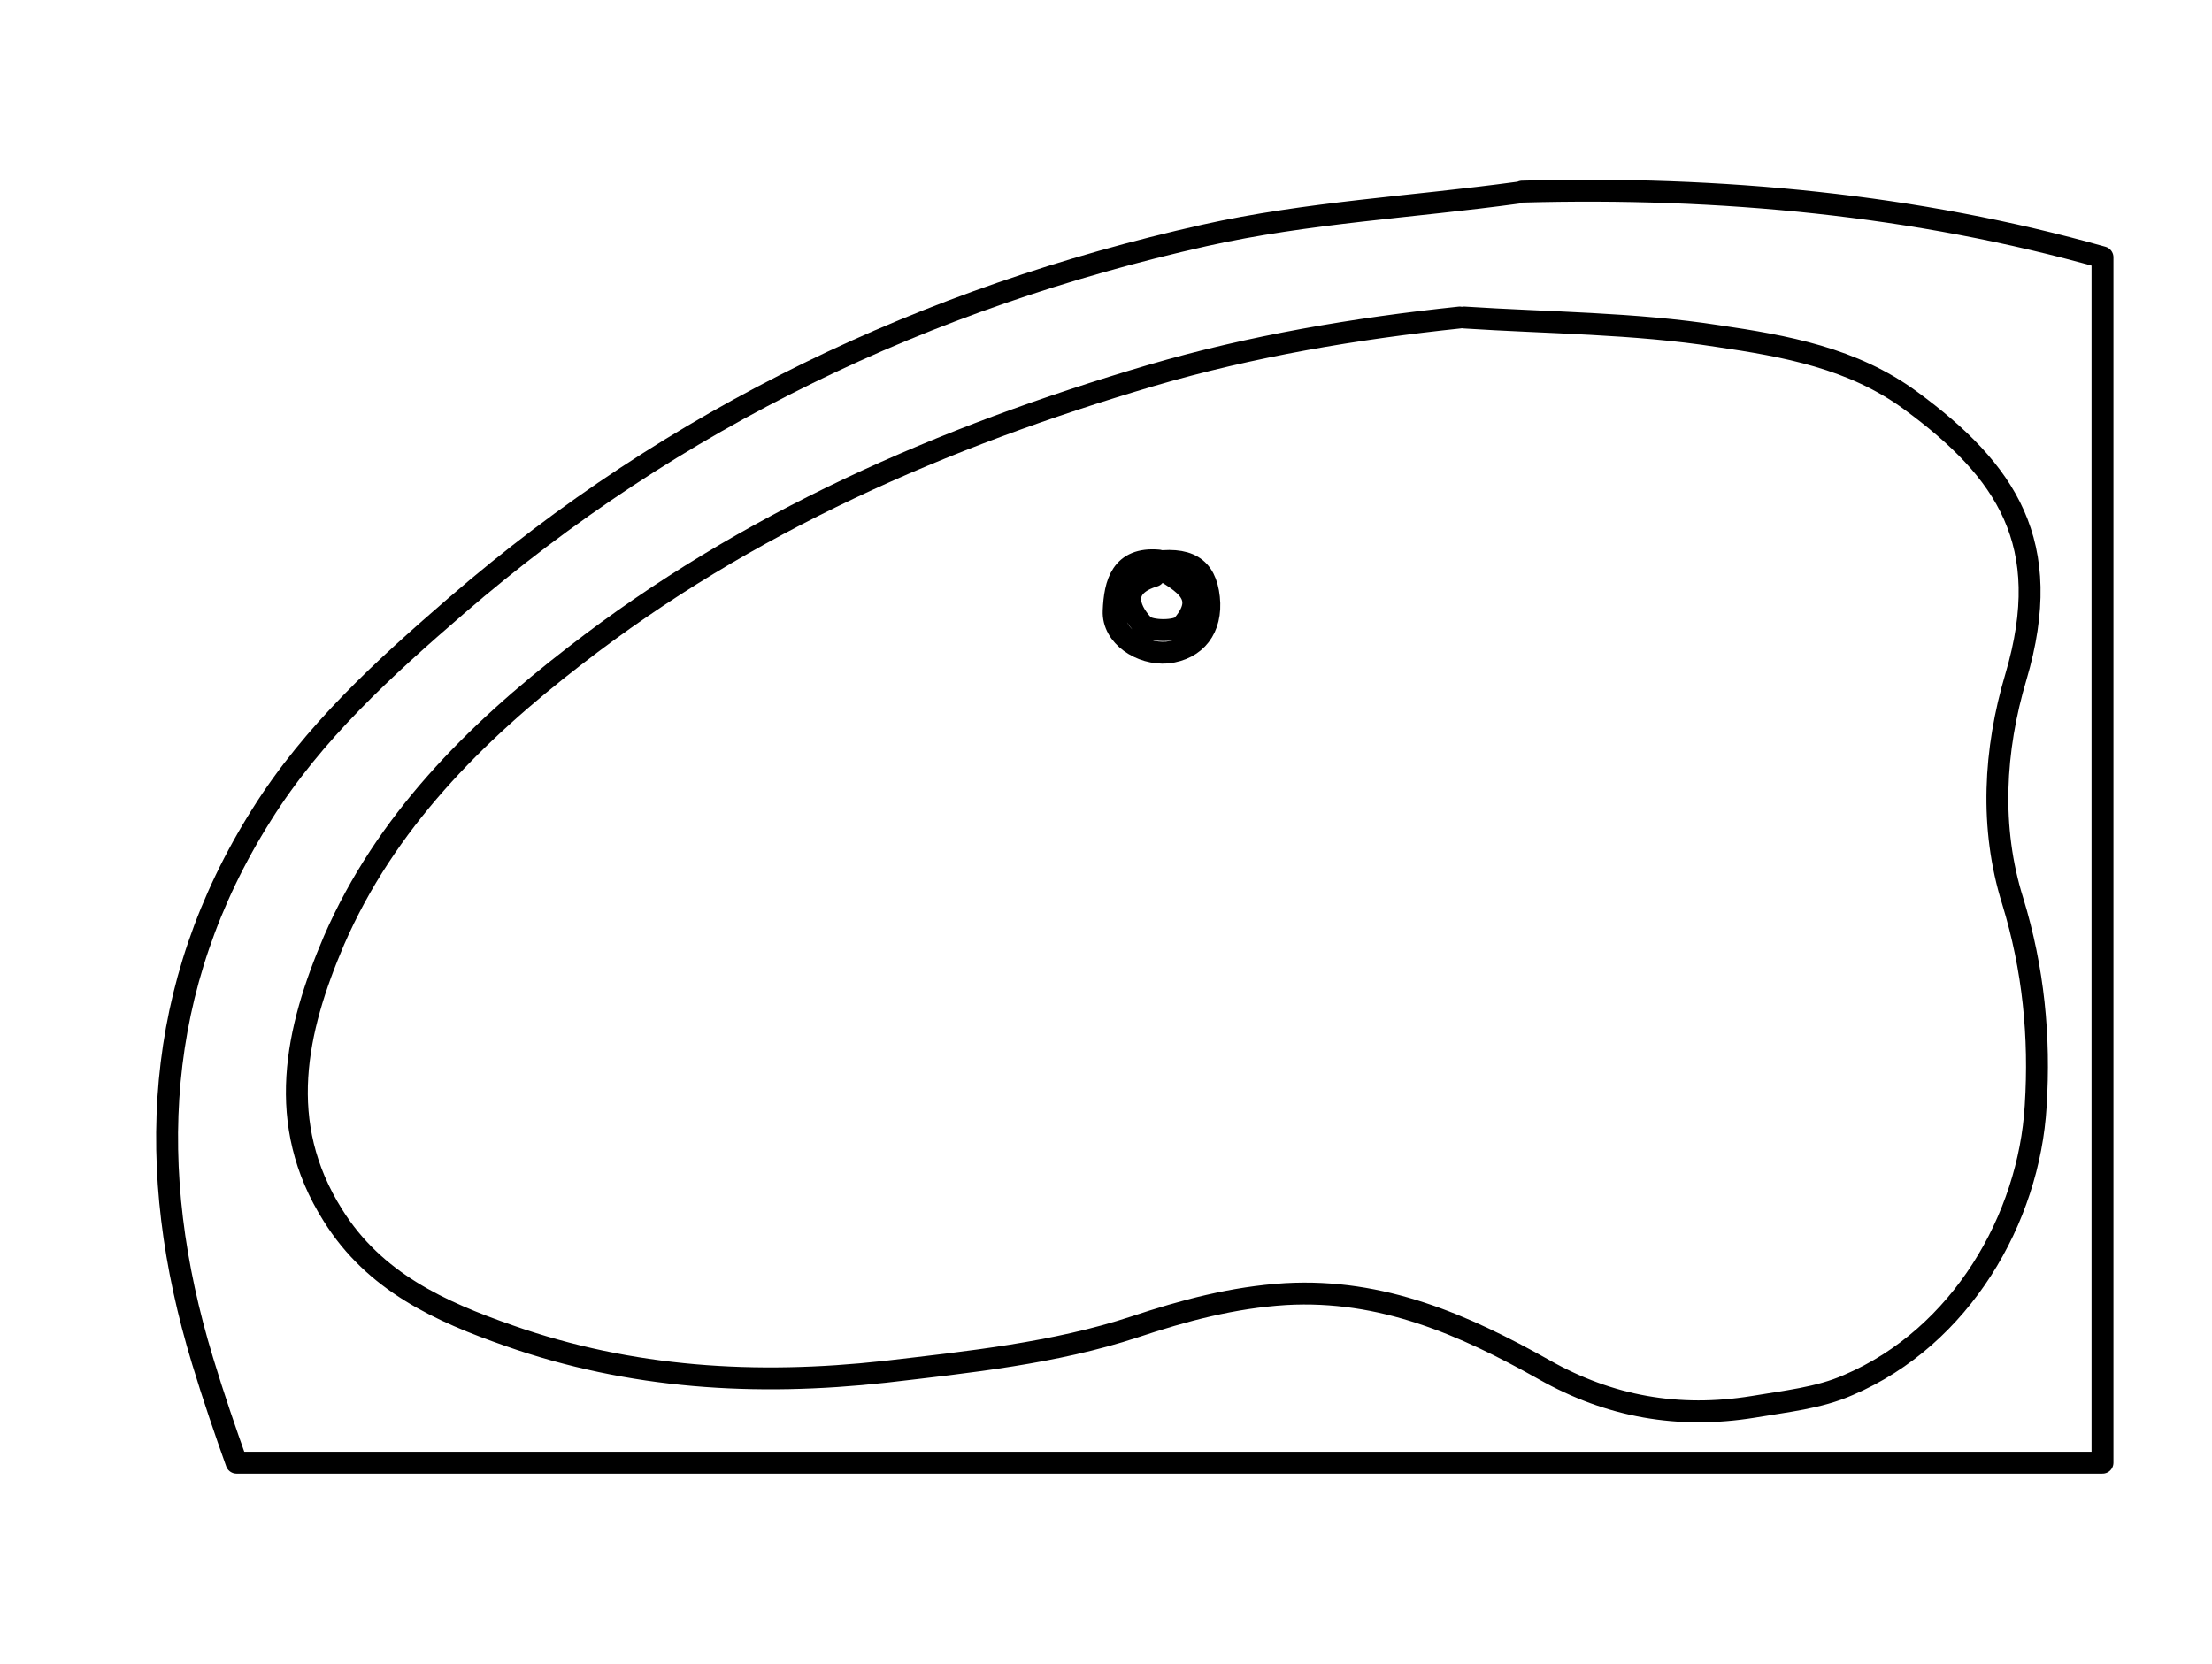
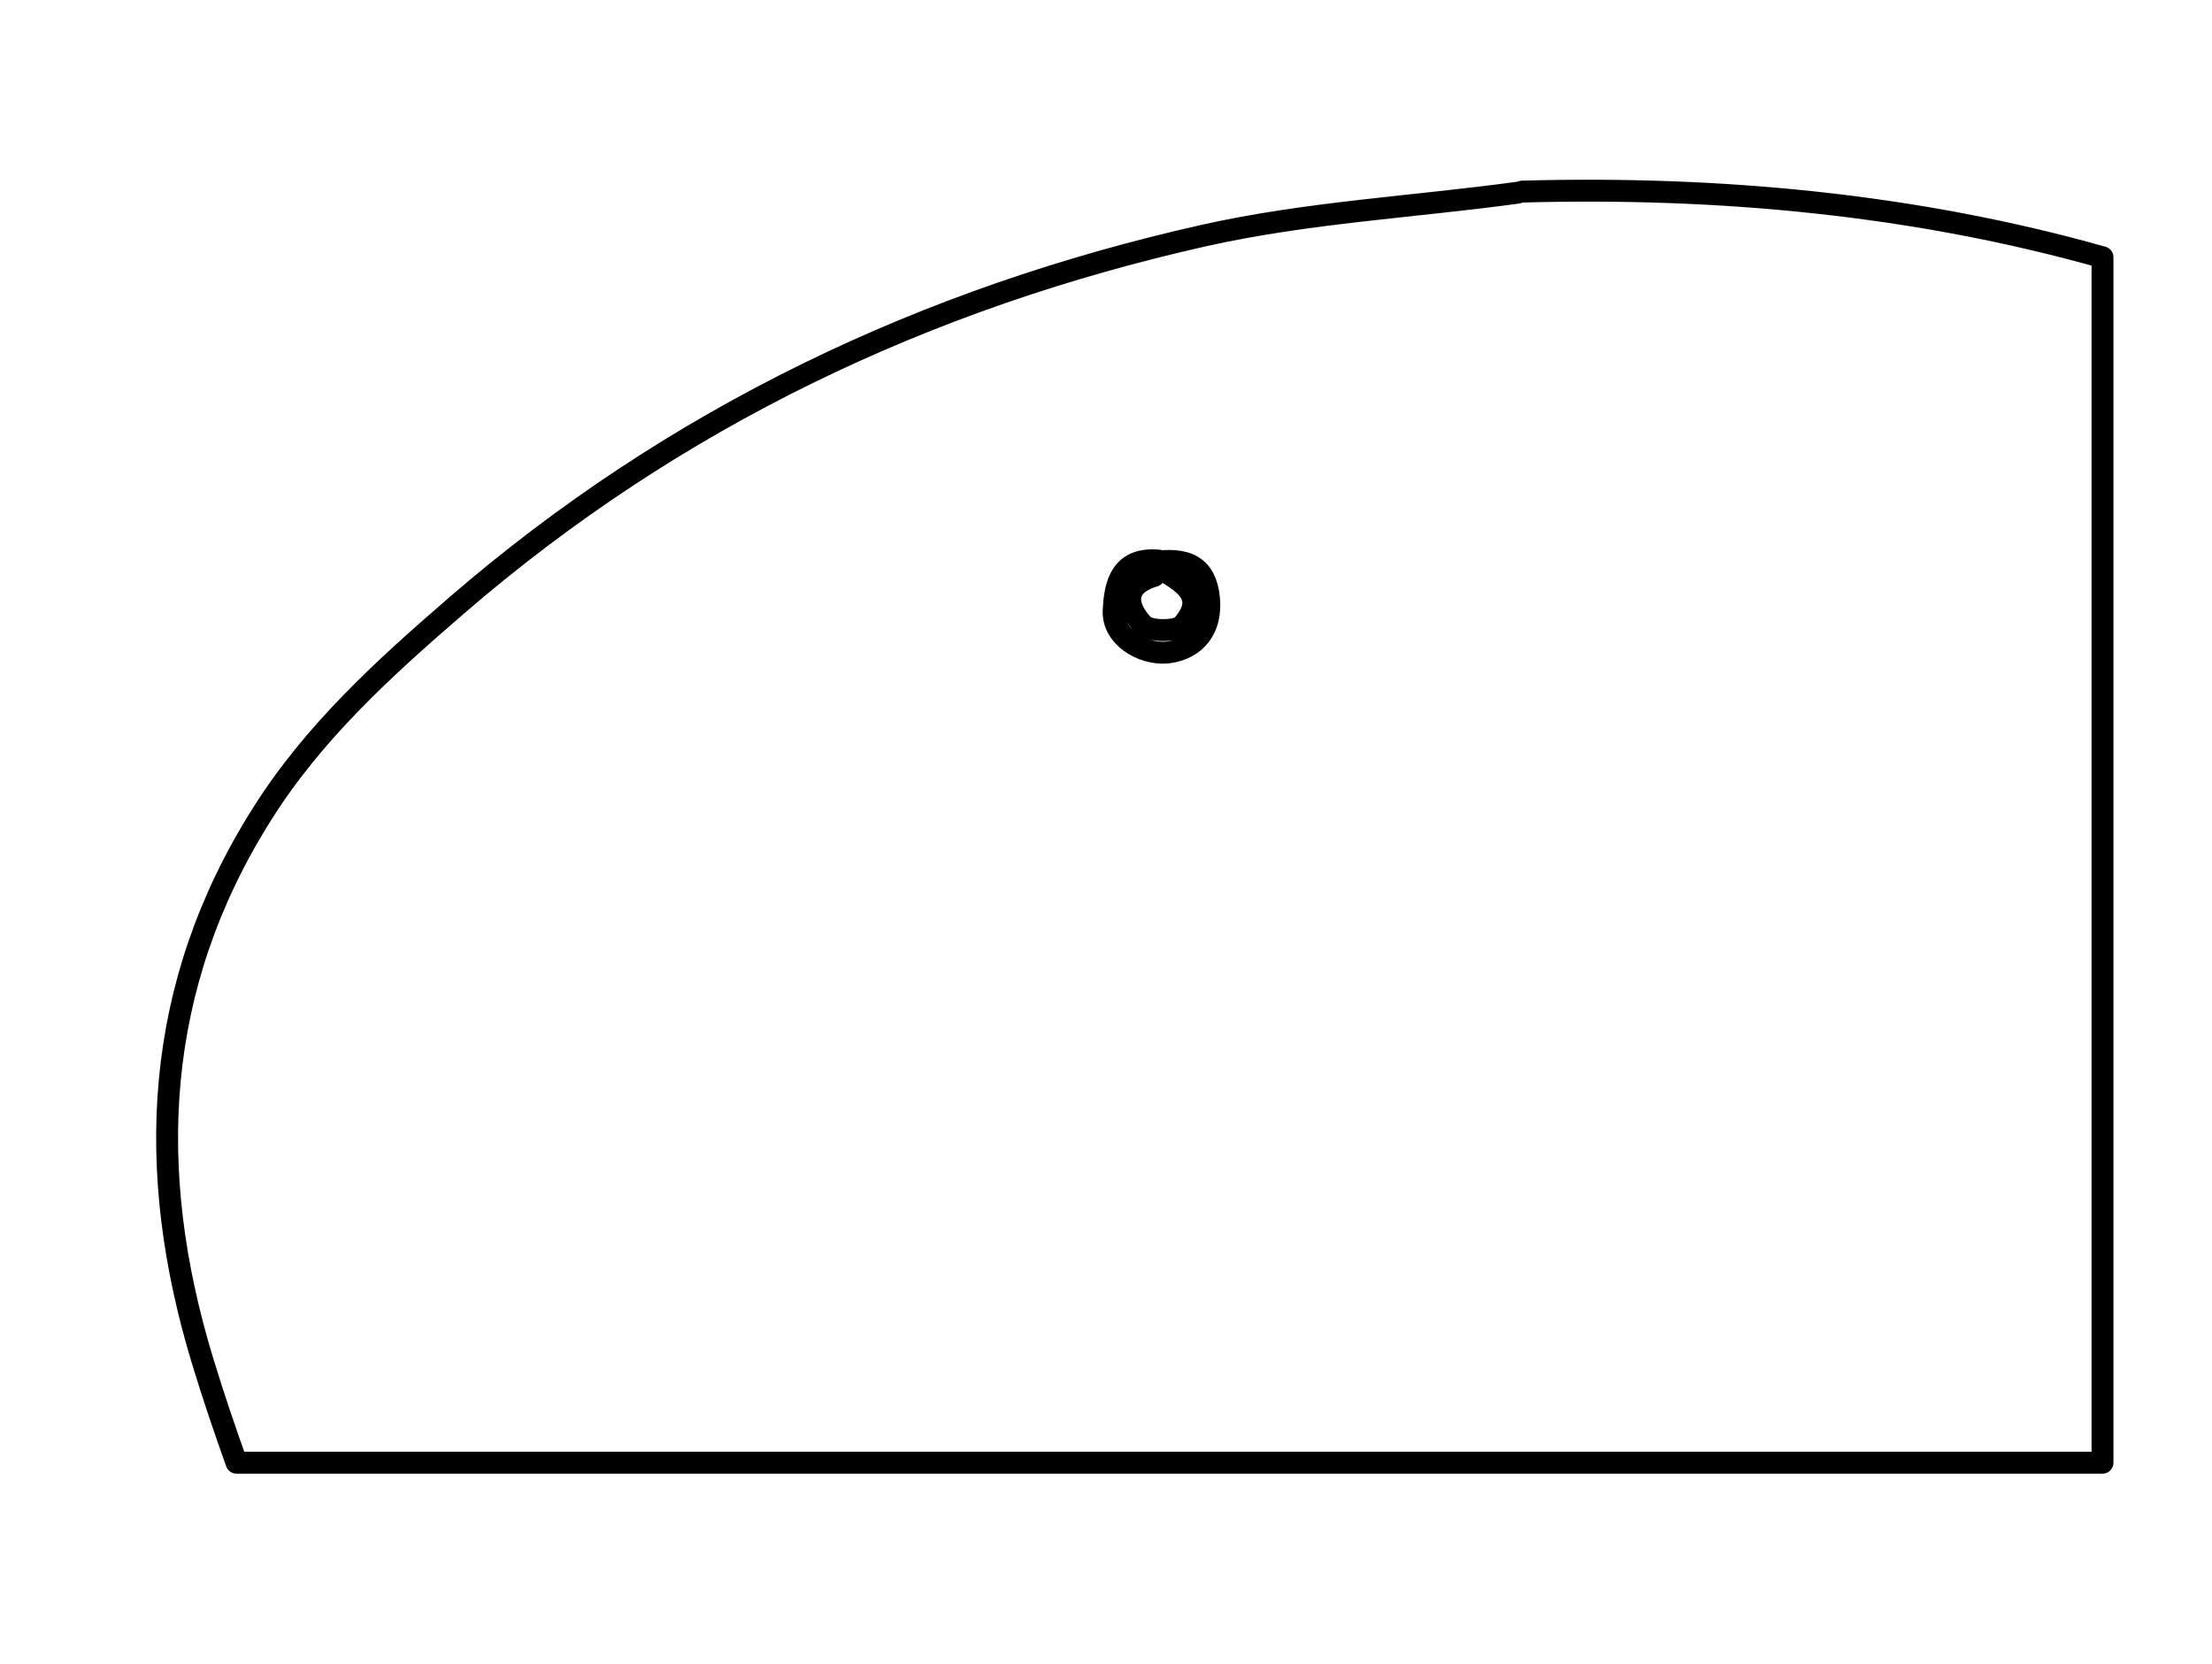
<svg xmlns="http://www.w3.org/2000/svg" version="1.1" id="Layer_1" x="0px" y="0px" width="202px" height="152px" viewBox="0 0 202 152" enable-background="new 0 0 202 152" xml:space="preserve">
  <g>
    <path fill="none" stroke="#000000" stroke-width="2" stroke-linecap="round" stroke-linejoin="round" stroke-miterlimit="10" d="   M105.4,52.6c-3,0.9-2.5,2.9-1,4.5c0.6,0.6,3.1,0.6,3.6,0c2.5-2.9-0.3-4.1-3-5.7c3.5-0.6,5.1,0.4,5.4,3.2c0.3,2.8-1.2,4.7-3.8,5   c-2.4,0.2-5-1.5-4.9-3.8c0.1-2.5,0.7-4.9,4.1-4.6" />
    <path fill="none" stroke="#000000" stroke-width="2" stroke-linecap="round" stroke-linejoin="round" stroke-miterlimit="10" d="   M138.6,17.6c-9.5,1.3-19.2,1.8-28.6,3.9c-25.4,5.7-48.4,16.6-68.3,33.8C35.1,61,28.6,66.9,23.9,74.4c-9.9,15.7-10.7,32.5-5.4,49.9   c1,3.3,2.1,6.5,3.1,9.3c57.1,0,113.6,0,170.4,0c0-36.7,0-73.1,0-110.1c-17-4.8-34.9-6.5-53-6" />
-     <path fill="none" stroke="#000000" stroke-width="2" stroke-linecap="round" stroke-linejoin="round" stroke-miterlimit="10" d="   M133.3,29c-9.5,1-19,2.6-28.2,5.3c-19,5.6-36.9,13.4-52.6,25.6c-9.2,7.1-17.3,15.2-22,26c-3.5,8.2-5.4,16.7-0.1,25.1   c3.8,6.1,9.8,8.8,16.1,11c11.1,3.9,22.5,4.6,34.3,3.3c7.7-0.9,15.5-1.7,22.8-4.1c4.5-1.5,9-2.7,13.8-3c8.8-0.5,16.3,2.8,23.6,6.9   c6,3.4,12.3,4.5,19.1,3.4c2.9-0.5,6-0.8,8.7-2c10.3-4.4,16.5-15.2,17.1-25.5c0.4-6.3-0.2-12.5-2.1-18.7c-2.1-6.7-1.7-13.8,0.3-20.5   c3.6-12.2-0.9-18.8-9.6-25.2c-5.3-3.9-11.5-5-17.6-5.9c-7.7-1.2-15.5-1.2-23.2-1.7" />
  </g>
</svg>